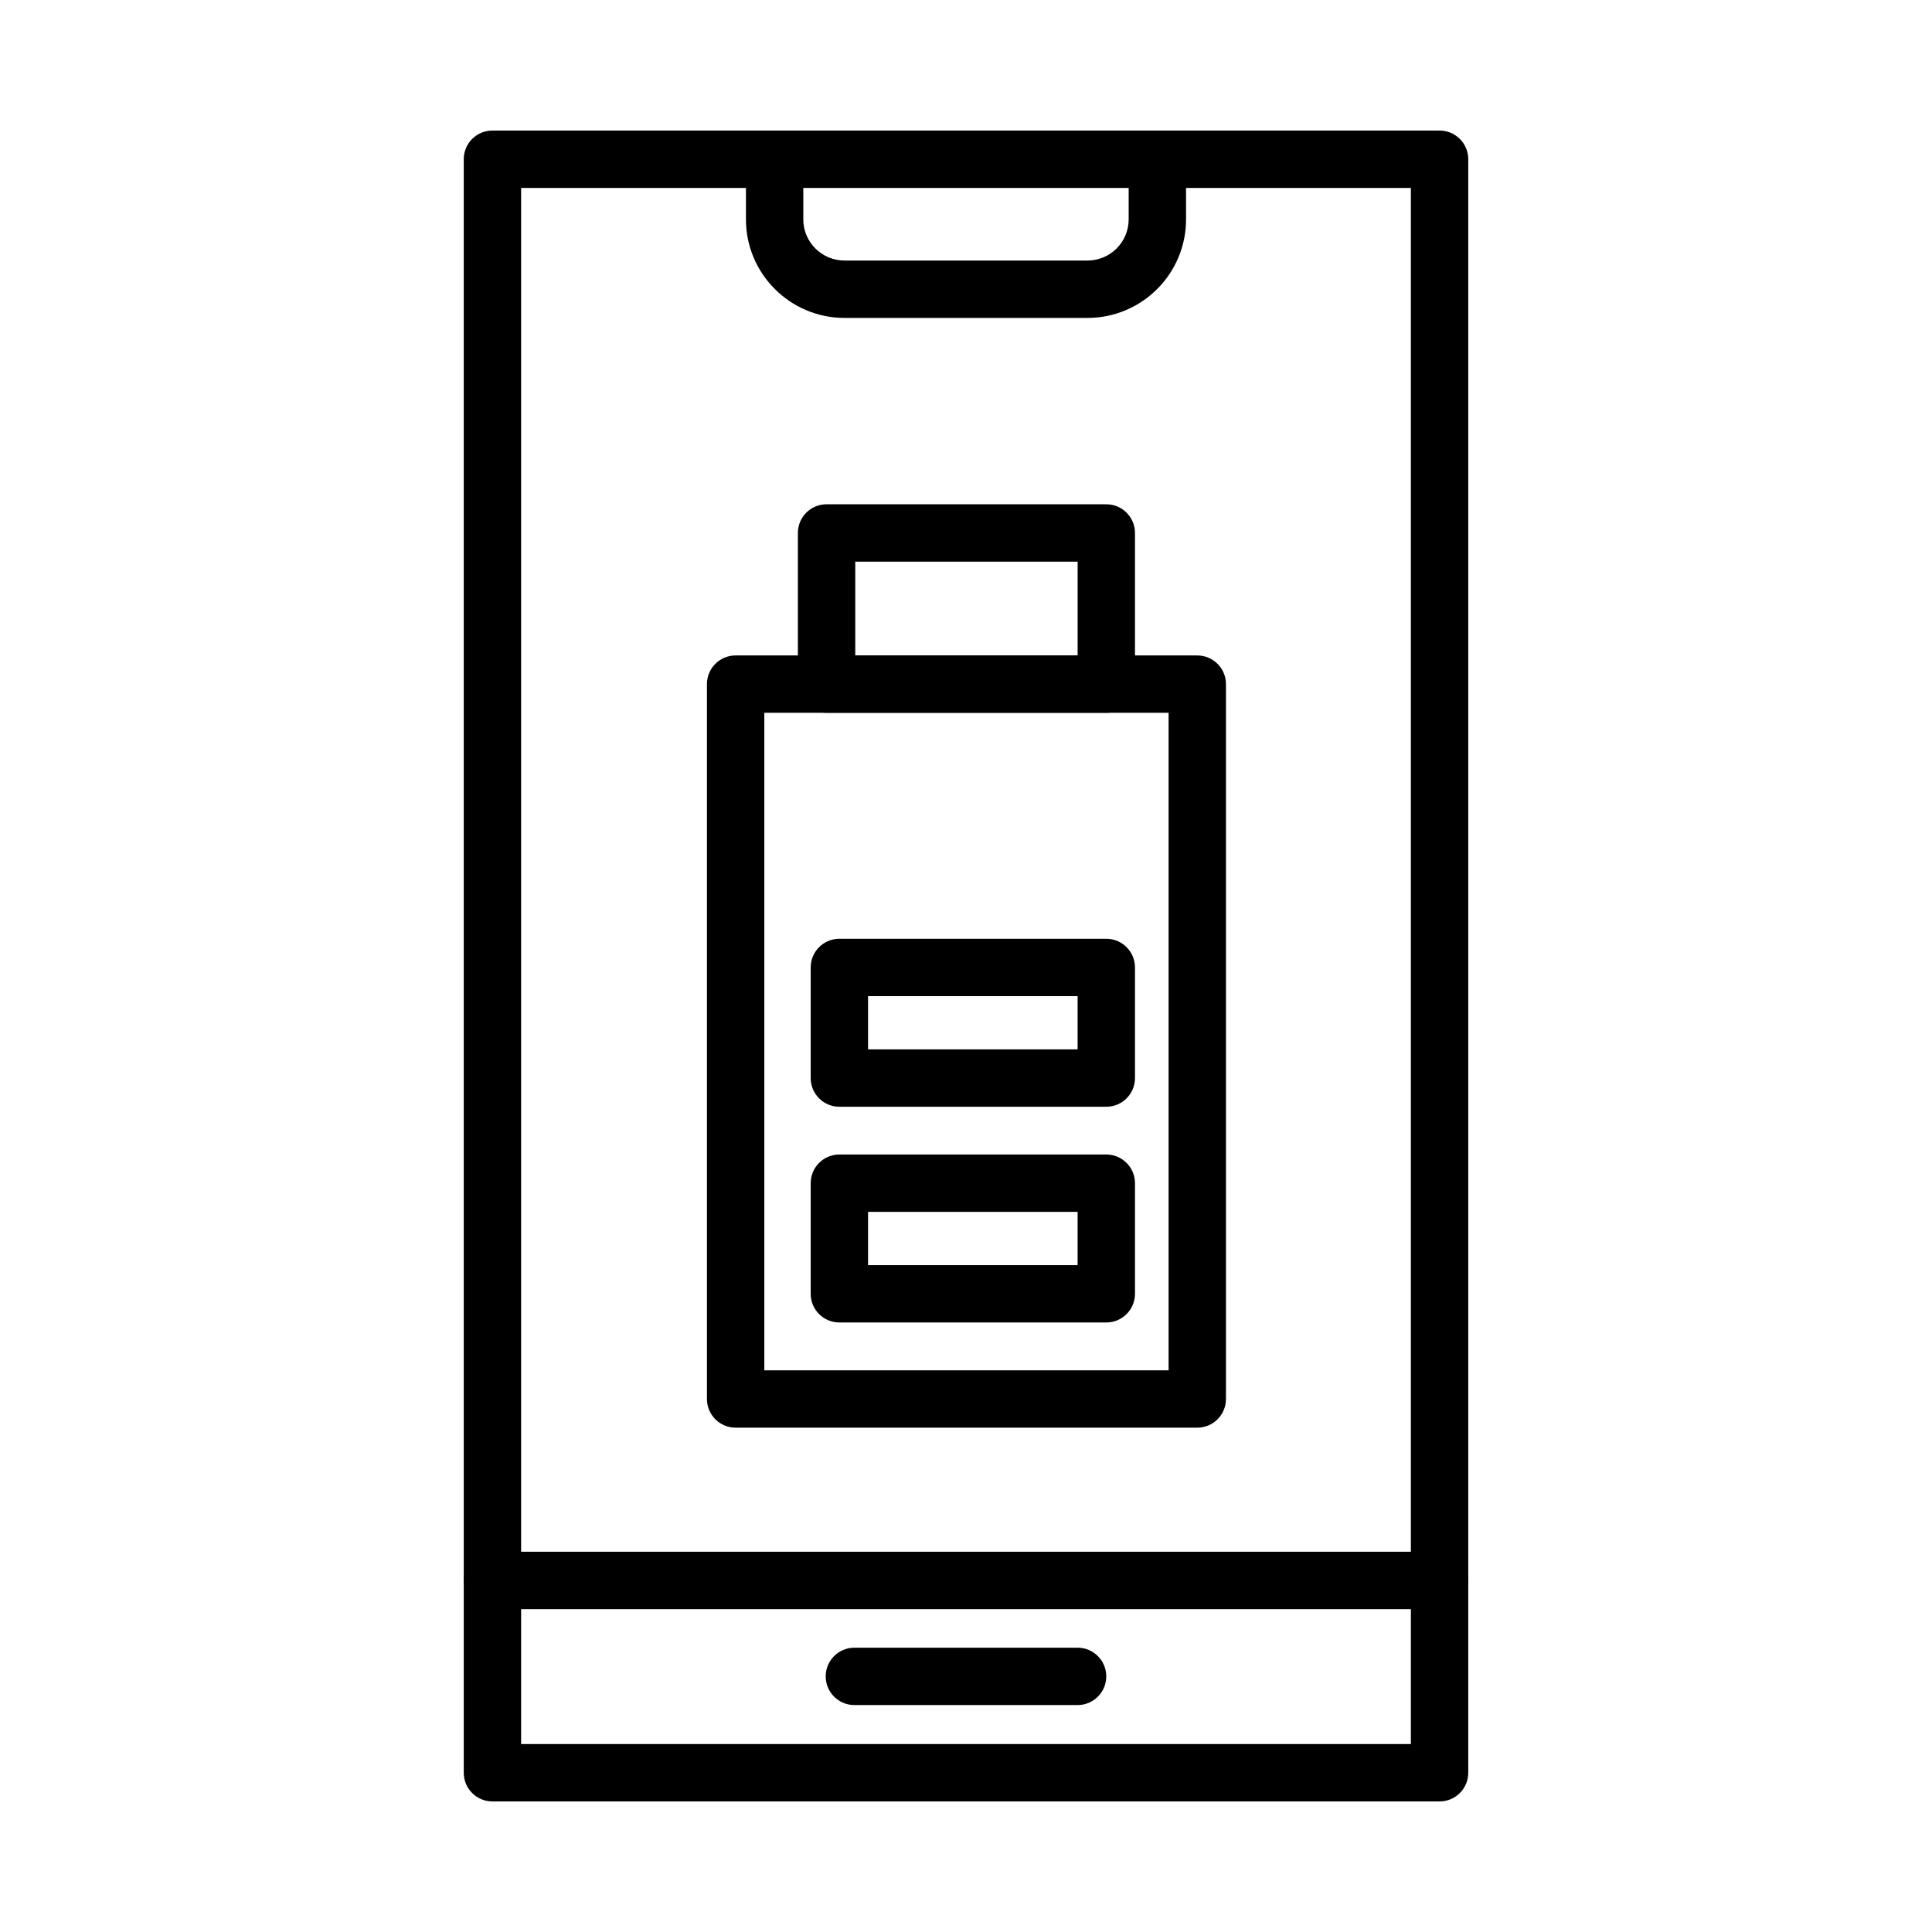
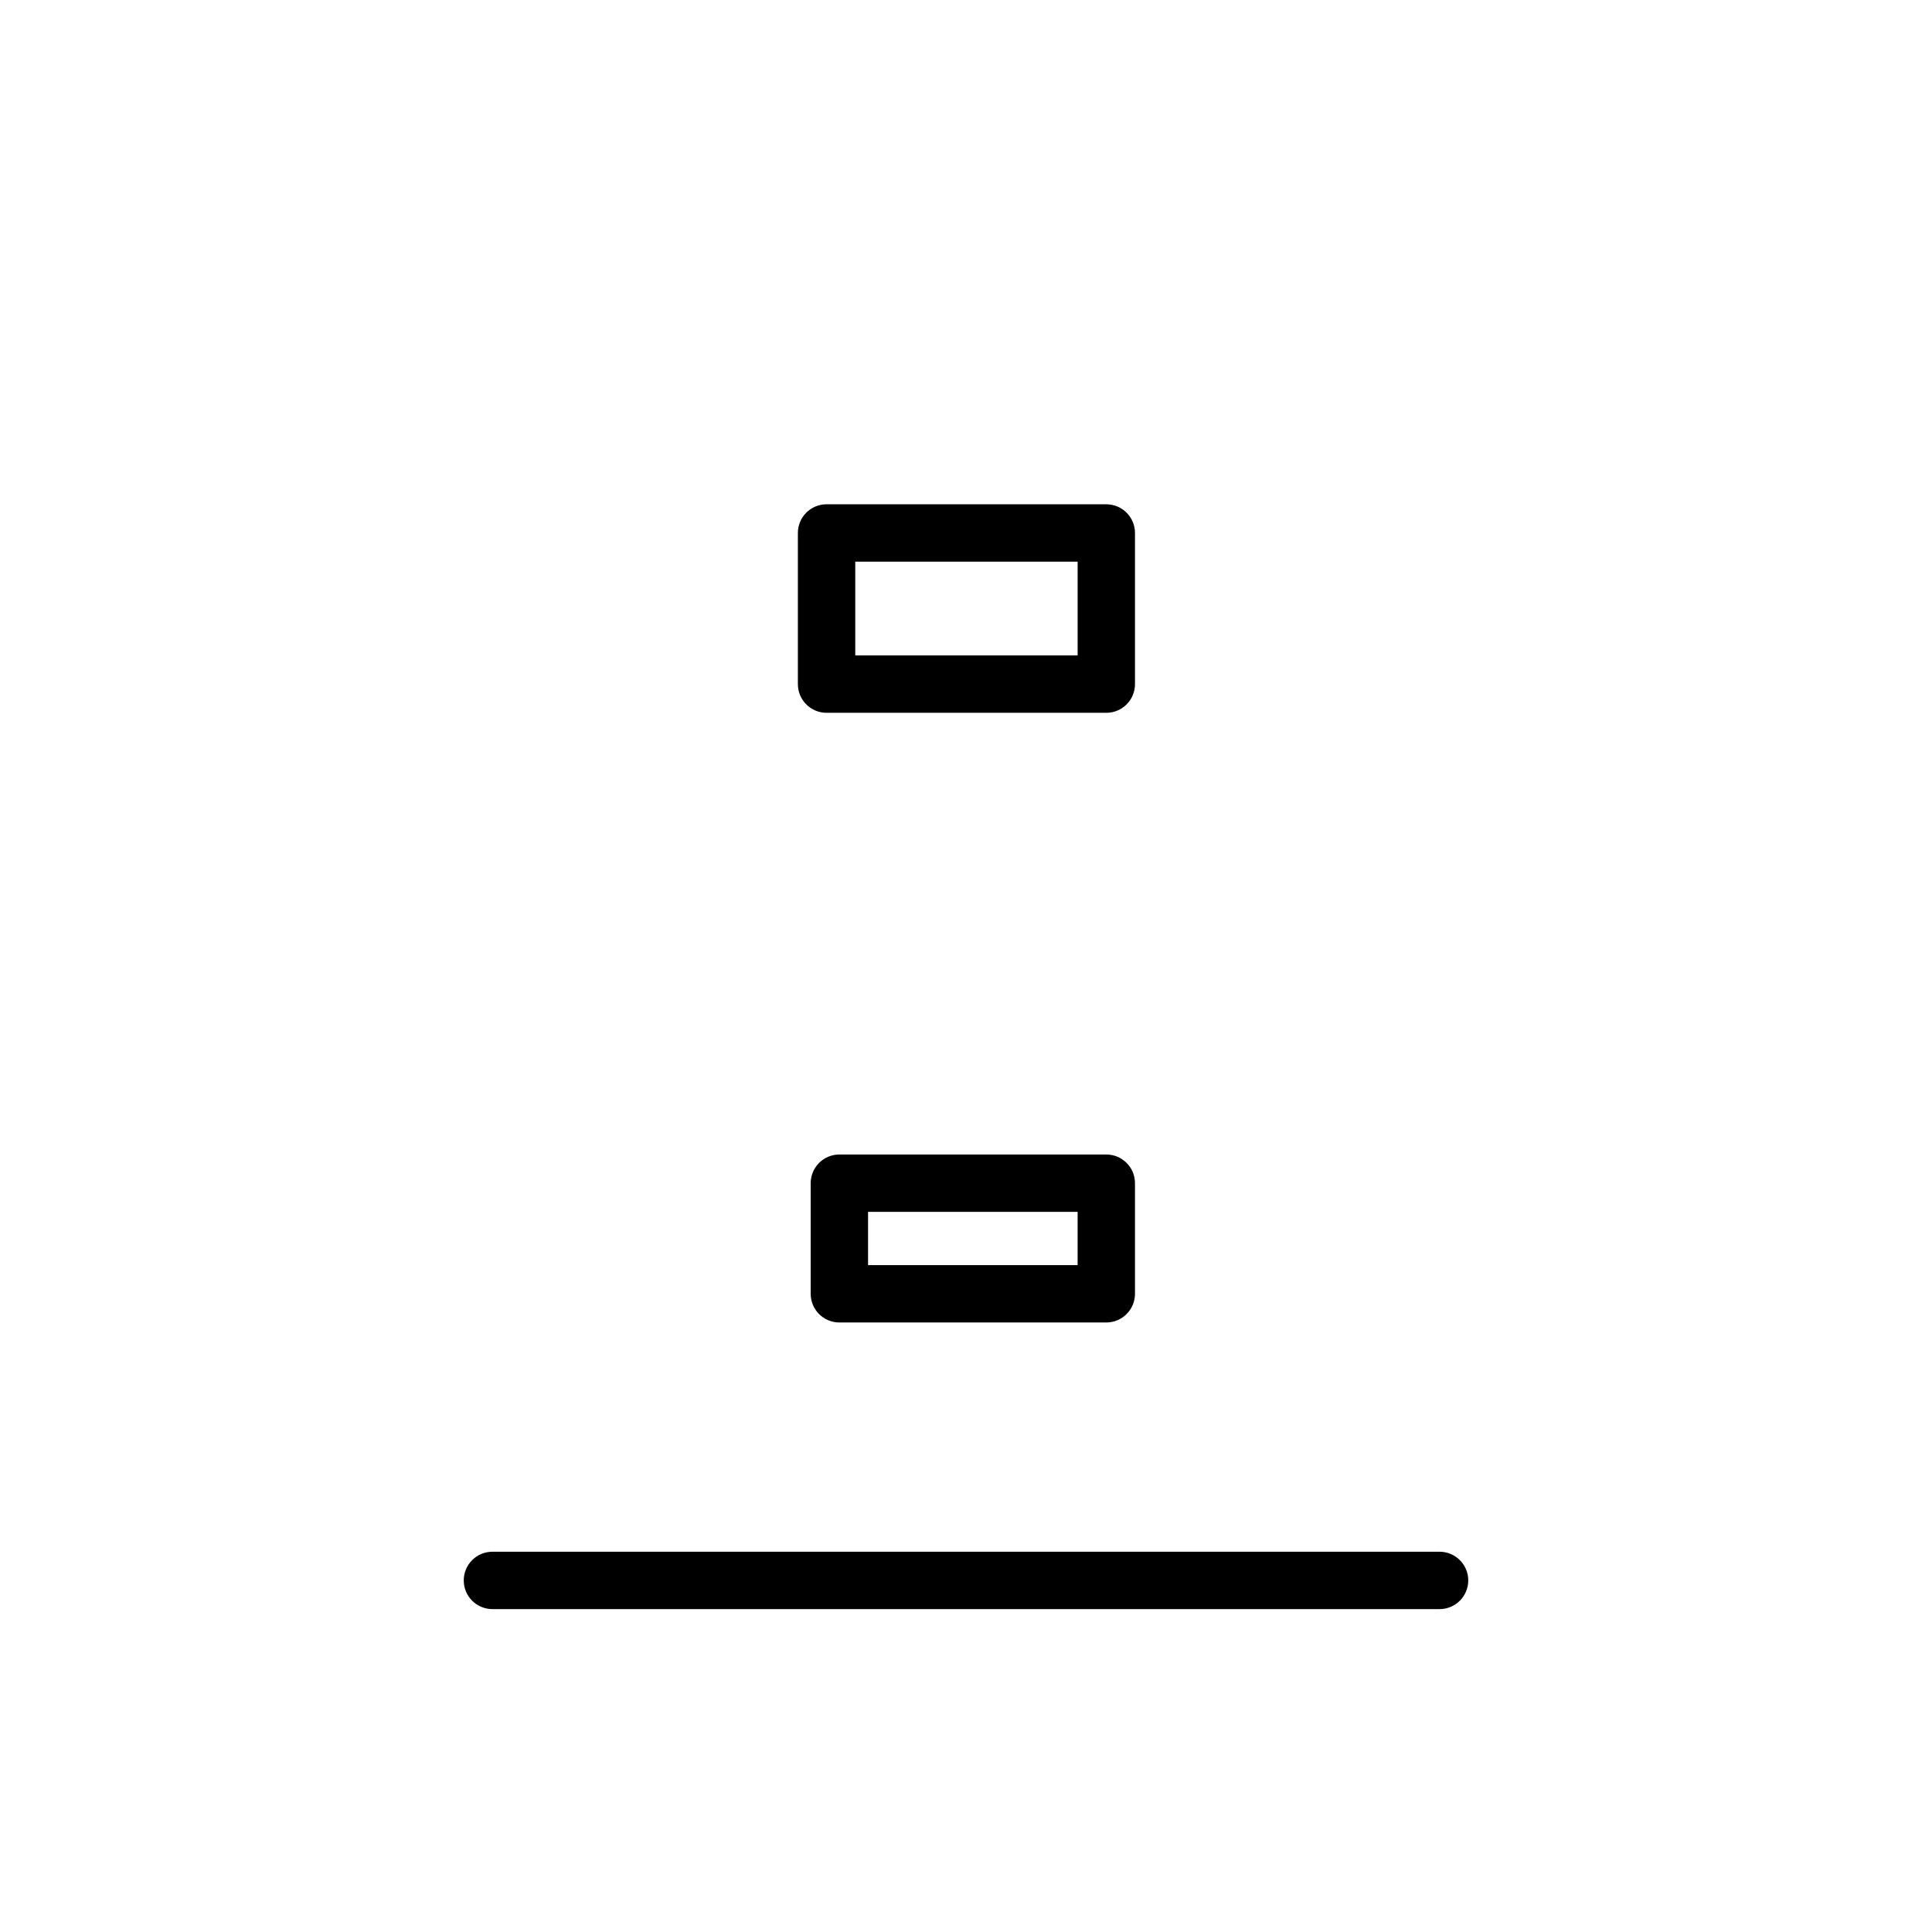
<svg xmlns="http://www.w3.org/2000/svg" fill="#000000" width="800px" height="800px" version="1.1" viewBox="144 144 512 512">
  <g fill-rule="evenodd">
-     <path d="m461.29 522.35h-122.34c-4.199 0-7.602-3.402-7.602-7.602v-189.45c0-4.199 3.402-7.602 7.602-7.602l122.34 0.004c4.199 0 7.602 3.402 7.602 7.602v189.44c0 4.203-3.402 7.606-7.602 7.606zm-114.74-15.203h107.14v-174.25h-107.14z" />
    <path d="m437.18 332.9h-74.133c-4.199 0-7.602-3.402-7.602-7.602v-40.059c0-4.199 3.402-7.602 7.602-7.602l74.133 0.004c4.199 0 7.602 3.402 7.602 7.602v40.059c0 4.199-3.402 7.598-7.602 7.598zm-66.527-15.199h58.93v-24.855h-58.93z" />
    <path d="m437.18 494.47h-70.738c-4.199 0-7.602-3.402-7.602-7.602v-29.312c0-4.199 3.402-7.602 7.602-7.602h70.738c4.199 0 7.602 3.402 7.602 7.602v29.312c0 4.195-3.402 7.602-7.602 7.602zm-63.137-15.203h55.535v-14.109h-55.535z" />
-     <path d="m437.18 437.3h-70.738c-4.199 0-7.602-3.402-7.602-7.602v-29.312c0-4.199 3.402-7.602 7.602-7.602h70.738c4.199 0 7.602 3.402 7.602 7.602v29.312c0 4.195-3.402 7.602-7.602 7.602zm-63.137-15.203h55.535v-14.109h-55.535z" />
-     <path d="m525.5 621.4h-251c-4.199 0-7.602-3.402-7.602-7.602v-427.6c0-4.199 3.402-7.602 7.602-7.602h251c4.199 0 7.602 3.402 7.602 7.602v427.6c0 4.199-3.402 7.602-7.602 7.602zm-243.4-15.203h235.8v-412.39h-235.8z" />
-     <path d="m432.22 228.25h-64.434c-14.391 0-26.102-11.711-26.102-26.102l-0.004-15.945c0-4.199 3.402-7.602 7.602-7.602s7.602 3.402 7.602 7.602v15.941c0 6.012 4.887 10.898 10.898 10.898h64.43c6.012 0 10.898-4.887 10.898-10.898l0.004-15.941c0-4.199 3.402-7.602 7.602-7.602 4.199 0 7.602 3.402 7.602 7.602v15.941c0.004 14.398-11.707 26.105-26.098 26.105z" />
    <path d="m525.5 570.43h-251c-4.199 0-7.602-3.402-7.602-7.602s3.402-7.602 7.602-7.602h251c4.199 0 7.602 3.402 7.602 7.602s-3.402 7.602-7.602 7.602z" />
-     <path d="m429.57 595.86h-59.148c-4.199 0-7.602-3.402-7.602-7.602s3.402-7.602 7.602-7.602h59.148c4.199 0 7.602 3.402 7.602 7.602 0 4.195-3.402 7.602-7.602 7.602z" />
  </g>
</svg>